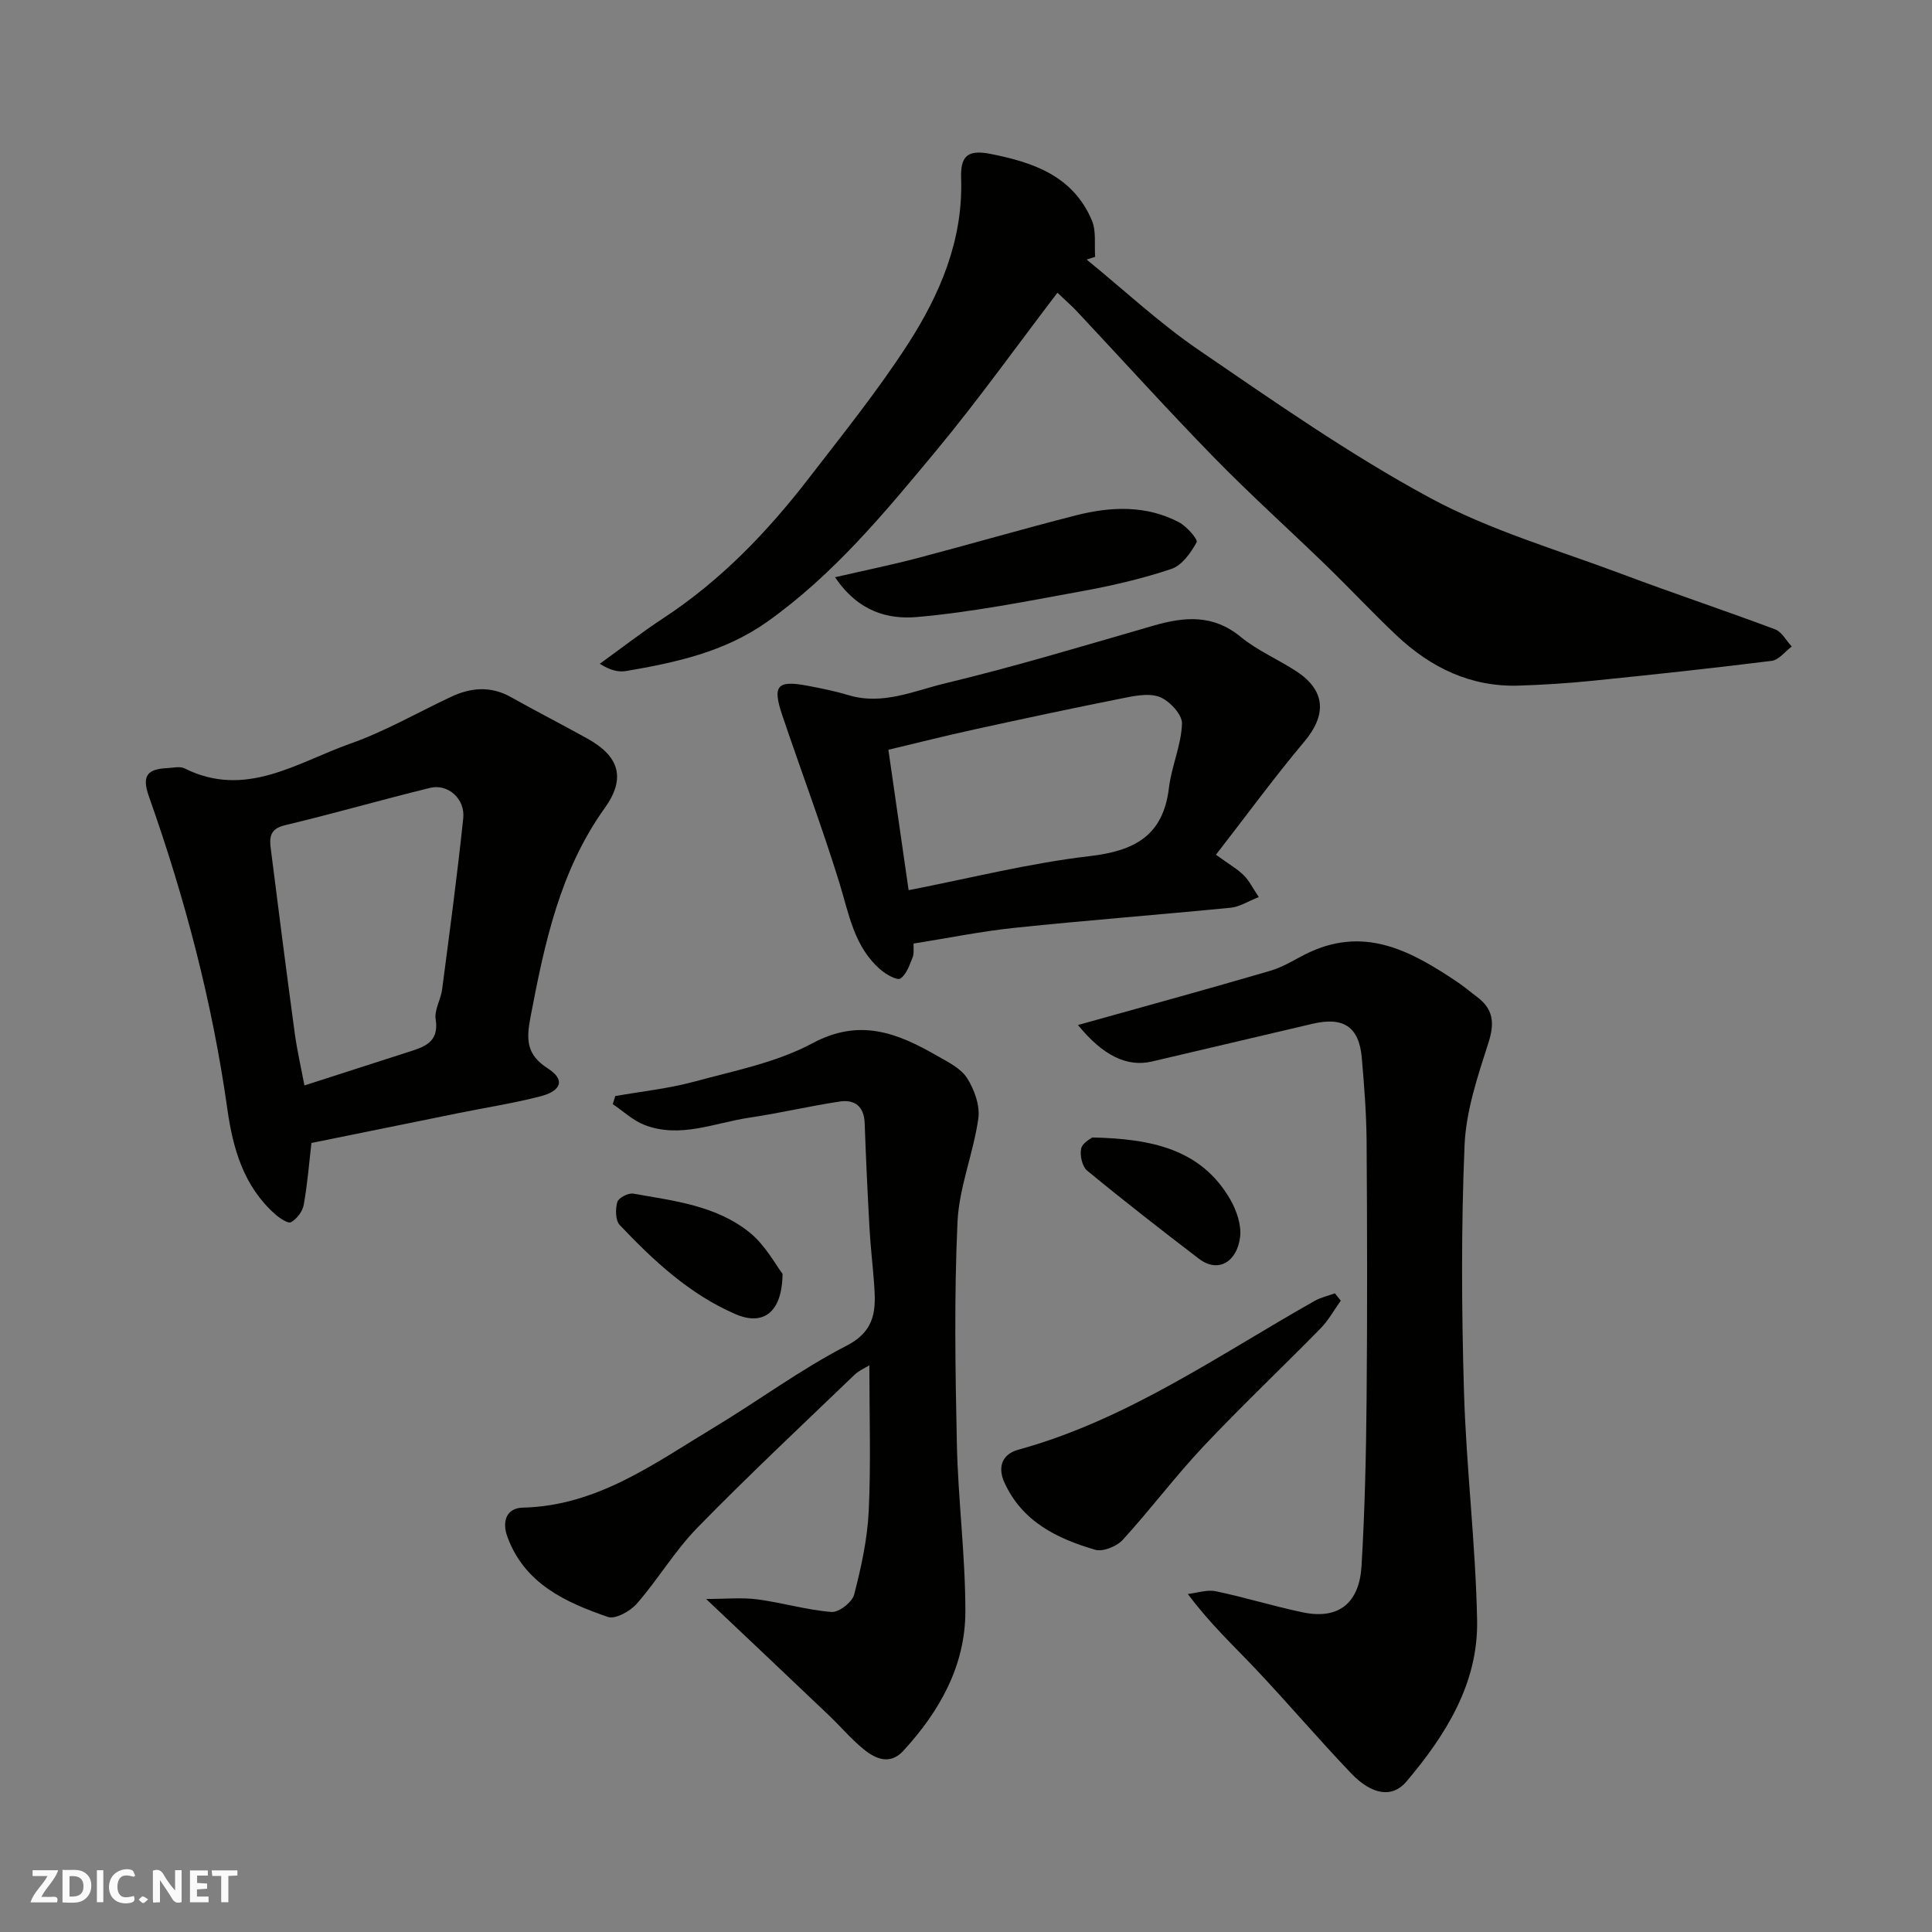
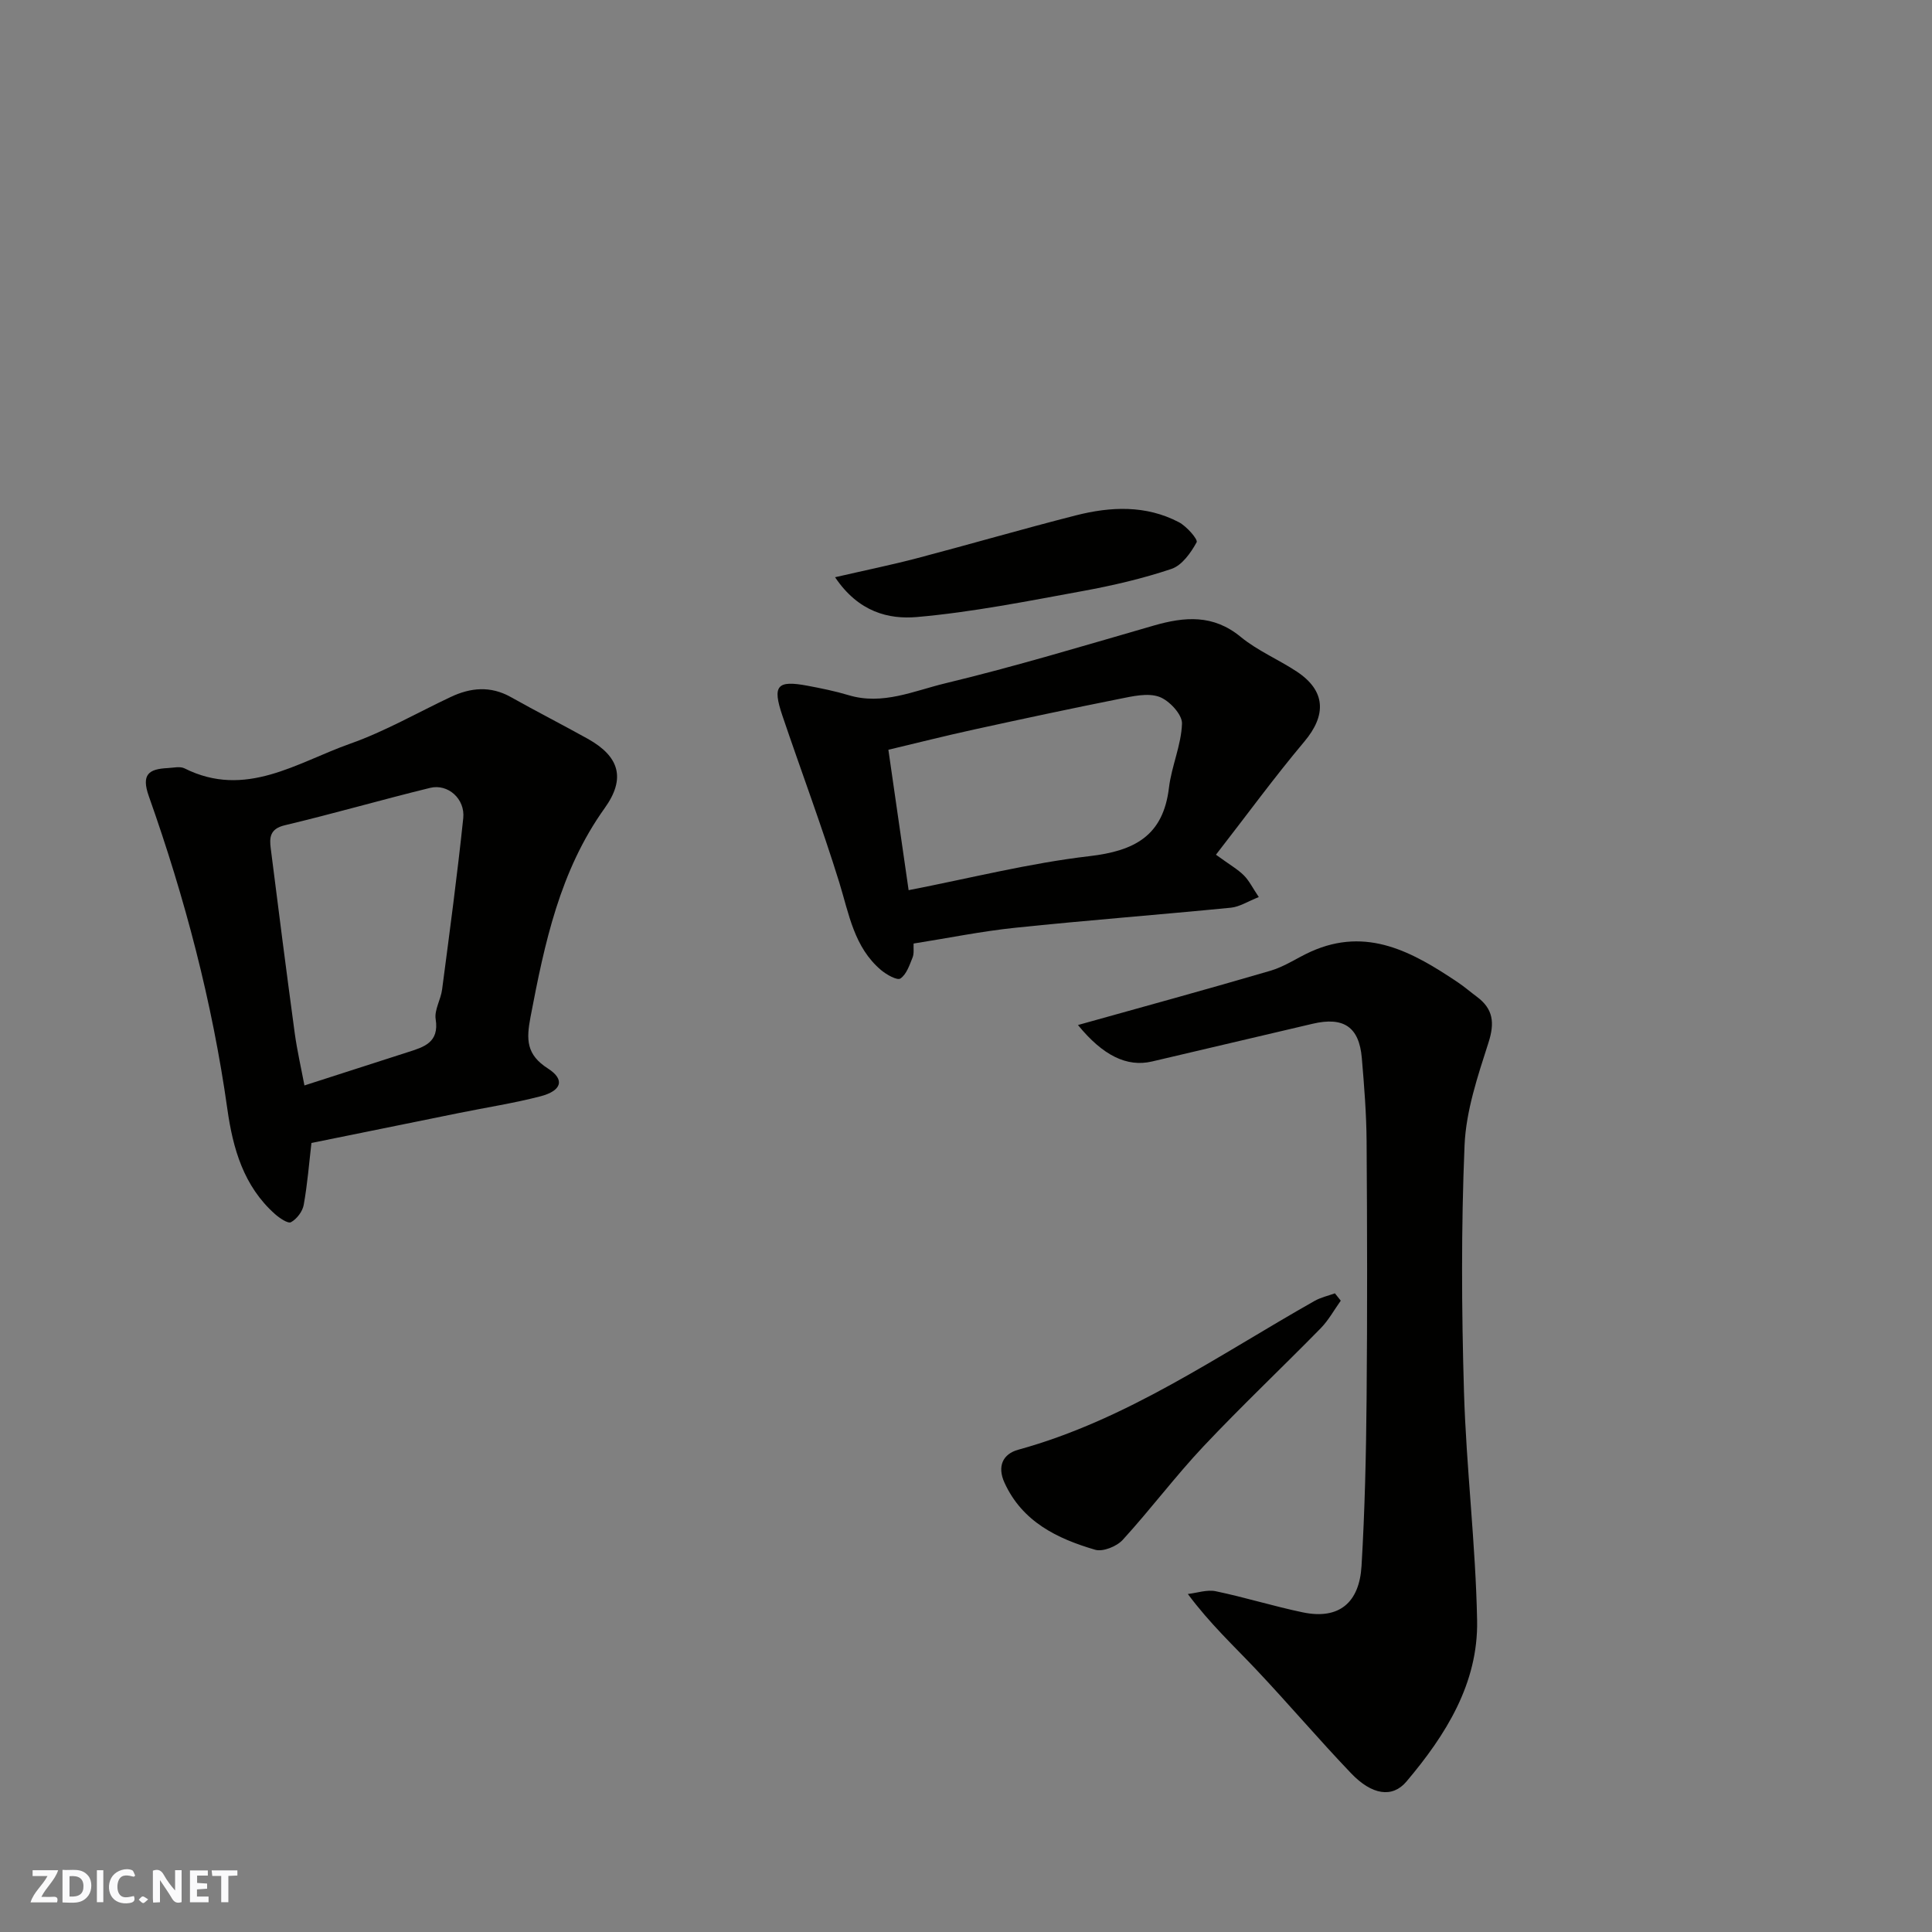
<svg xmlns="http://www.w3.org/2000/svg" enable-background="new 0 0 400 400" viewBox="0 0 400 400">
  <rect x="0" y="0" width="400" height="400" fill="#808080" stroke="none" />
  <path d="m37.59 393.81c-.92.31-1.52.05-2-.78-.7-1.2-1.52-2.34-2.47-3.78v4.59c-.55.03-.95.05-1.41.07-.03-.37-.06-.64-.06-.91 0-1.91 0-3.81 0-5.7 1.13-.41 1.77-.03 2.29.91.62 1.11 1.38 2.14 2.31 3.19v-4.2h1.35v6.61z" fill="#fafafb" />
  <path d="m12.94 393.88v-6.75c1.9.19 3.93-.54 5.37 1.29.8 1.01.78 2.88.03 3.97-1.37 1.97-3.4 1.51-5.4 1.49m1.45-1.22c2.04.12 2.92-.58 2.89-2.21-.03-1.51-.98-2.19-2.89-2z" fill="#fafafb" />
  <path d="m11.81 393.87h-5.49c.68-2.18 2.47-3.48 3.51-5.45h-3.08v-1.21h5.29c-.71 2.13-2.44 3.48-3.47 5.51.86 0 1.63.04 2.39-.01.79-.05 1.14.21.85 1.16" fill="#fafafb" />
  <path d="m39.33 393.86v-6.61h3.7v1.07h-2.22v1.52c.68.04 1.34.09 2.07.13v1.07c-.72.05-1.38.09-2.1.14v1.48h2.4v1.19h-3.85z" fill="#fafafb" />
  <path d="m27.71 388.56c-1.15-.3-2.46-.61-3.1.64-.37.73-.41 1.93-.06 2.67.63 1.35 1.99.93 3.17.68.35.94-.01 1.32-.93 1.46-1.62.25-3.05-.27-3.76-1.48-.73-1.24-.6-3.03.31-4.17.88-1.11 2.71-1.7 4-1.16.32.13.44.74.65 1.12-.1.08-.19.16-.28.24" fill="#fafafb" />
  <path d="m49.15 387.24v1.07c-.59.02-1.17.05-1.87.08v5.44h-1.48v-5.44h-1.85c-.05-.4-.08-.73-.13-1.15z" fill="#fafafb" />
  <path d="m20.06 387.21h1.33v6.62h-1.33z" fill="#fafafb" />
  <path d="m30.68 393.25c-.49.38-.8.79-1.05.76-.32-.05-.6-.45-.9-.7.26-.24.51-.64.8-.67.29-.04.62.3 1.15.61" fill="#fafafb" />
  <g fill="#010100">
-     <path d="m218.93 60.61c-8.57 11.22-16.45 22.27-25.09 32.68-10.63 12.81-21.26 25.7-35.04 35.47-8.78 6.22-18.89 8.41-29.17 10.17-1.64.28-3.42-.21-5.45-1.5 4.4-3.17 8.68-6.51 13.21-9.48 11.85-7.78 21.49-17.82 30.07-28.94 6.98-9.05 14.18-18 20.39-27.58 6.71-10.36 11.57-21.66 11.14-34.46-.15-4.38 1.07-6.09 6.02-5.12 9.04 1.78 17.16 4.61 21.05 13.78.94 2.21.49 5.01.68 7.54-.59.19-1.17.38-1.76.57 7.73 6.3 15.07 13.17 23.27 18.77 15.6 10.66 31.17 21.56 47.74 30.53 12.49 6.76 26.47 10.8 39.87 15.83 10.5 3.95 21.15 7.49 31.66 11.43 1.39.52 2.3 2.34 3.44 3.55-1.37 1.03-2.66 2.78-4.14 2.97-12.36 1.55-24.75 2.87-37.14 4.13-5.08.51-10.19.84-15.29 1-9.88.3-18.13-3.71-25.17-10.32-4.97-4.67-9.63-9.69-14.53-14.44-7.74-7.51-15.77-14.72-23.3-22.43-9.71-9.95-19.03-20.27-28.53-30.41-1.14-1.19-2.39-2.26-3.93-3.74z" />
-     <path d="m146.19 331.05c4.13 0 7.41-.34 10.6.08 5.15.68 10.21 2.2 15.37 2.61 1.52.12 4.28-2.03 4.68-3.59 1.46-5.65 2.74-11.48 3.02-17.29.47-9.9.13-19.85.13-30.18-.72.45-2.11 1.03-3.12 2-10.89 10.47-21.93 20.81-32.49 31.62-4.65 4.76-8.12 10.66-12.51 15.7-1.37 1.57-4.47 3.31-6.02 2.77-8.8-3.04-17.26-6.89-20.81-16.62-1.14-3.13-.21-5.93 3.19-6.01 15.42-.36 27.21-9.14 39.57-16.58 9.22-5.55 17.93-12.03 27.46-16.94 6.21-3.2 6.09-7.71 5.7-13.02-.28-3.77-.73-7.53-.94-11.3-.4-7.26-.74-14.53-1-21.79-.13-3.46-2.08-4.92-5.17-4.45-6.28.95-12.48 2.42-18.76 3.35-7.18 1.07-14.3 4.35-21.67 1.49-2.38-.92-4.38-2.84-6.55-4.3.17-.56.34-1.12.51-1.67 5.48-.97 11.06-1.55 16.4-3 8.29-2.25 17.02-3.96 24.46-7.95 9.79-5.25 17.61-2.08 25.76 2.6 2.25 1.29 4.92 2.58 6.22 4.62 1.51 2.37 2.71 5.71 2.33 8.39-1.02 7.2-3.98 14.23-4.31 21.42-.7 15.29-.46 30.65-.13 45.97.25 11.54 1.76 23.06 1.76 34.6.01 11.27-5.32 20.71-12.83 28.89-2.8 3.05-5.8 1.69-8.32-.38-2.56-2.1-4.73-4.69-7.14-6.98-8.13-7.75-16.28-15.43-25.39-24.06z" />
    <path d="m223.18 212.22c13.43-3.76 26.7-7.38 39.89-11.25 2.91-.85 5.52-2.68 8.32-3.94 11.68-5.26 21.18.14 30.47 6.37 1.35.91 2.59 1.99 3.9 2.96 3.41 2.53 3.73 5.41 2.41 9.51-2.22 6.93-4.65 14.11-4.95 21.27-.71 16.96-.62 33.99-.12 50.97.47 15.81 2.42 31.59 2.72 47.4.24 13.03-6.5 23.72-14.63 33.34-2.93 3.47-7.17 2.78-11.46-1.71-6.73-7.04-13.04-14.48-19.73-21.56-4.56-4.83-9.45-9.35-14.07-15.56 1.93-.22 3.97-.95 5.78-.57 6.05 1.26 11.97 3.11 18.01 4.37 7.57 1.58 11.72-2.06 12.17-9.59.69-11.58.95-23.19 1.05-34.79.16-17.7.12-35.39 0-53.09-.04-5.77-.5-11.54-.99-17.3-.55-6.45-3.78-8.6-10.19-7.09-11.08 2.61-22.17 5.21-33.25 7.81-5.21 1.22-10.19-1.25-15.33-7.55z" />
    <path d="m64.48 236.64c-.48 4.1-.82 8.5-1.6 12.82-.24 1.36-1.43 2.92-2.63 3.58-.63.35-2.4-.86-3.34-1.7-6.48-5.77-8.69-13.57-9.84-21.73-3.12-22.16-8.79-43.69-16.25-64.74-1.63-4.59.02-5.66 3.92-5.85 1.16-.06 2.53-.4 3.46.06 12.64 6.34 23.3-1.22 34.31-5.11 7.16-2.53 13.86-6.39 20.76-9.65 4.16-1.97 8.28-2.36 12.49 0 5.27 2.96 10.65 5.7 15.93 8.64 6.6 3.68 7.89 8.24 3.5 14.36-9.29 12.98-12.44 27.98-15.35 43.22-.9 4.72-.88 7.82 3.63 10.7 3.55 2.28 2.83 4.6-1.61 5.75-5.49 1.42-11.13 2.29-16.7 3.42-10.19 2.07-20.39 4.14-30.68 6.23zm-1.45-11.91c7.49-2.41 14.44-4.65 21.4-6.89 3.34-1.07 6.54-1.98 5.77-6.83-.3-1.92 1.06-4.05 1.33-6.13 1.55-11.82 3.14-23.63 4.38-35.48.42-4.02-3.18-7.18-6.85-6.28-10.07 2.46-20.04 5.35-30.13 7.75-3.06.73-3.16 2.55-2.88 4.75 1.61 12.79 3.25 25.58 4.98 38.35.5 3.6 1.32 7.17 2 10.76z" />
    <path d="m251.75 176.96c2.93 2.13 4.52 3.02 5.77 4.27 1.11 1.11 1.83 2.61 3.1 4.5-2.27.89-3.97 2.02-5.78 2.2-14.87 1.46-29.76 2.6-44.62 4.15-6.96.72-13.84 2.13-21.07 3.27-.05 1 .13 2.05-.21 2.89-.64 1.58-1.26 3.5-2.52 4.35-.66.45-2.88-.8-4-1.74-5.6-4.73-6.64-11.61-8.66-18.16-3.6-11.62-7.89-23.03-11.79-34.57-2.09-6.19-1.09-7.33 5.2-6.15 2.87.54 5.74 1.12 8.53 1.96 7.03 2.12 13.53-.9 19.98-2.45 14.51-3.49 28.83-7.82 43.18-11.96 6.41-1.85 12.32-2.35 18.01 2.34 3.48 2.86 7.81 4.67 11.61 7.18 6.02 3.98 6.19 9.03 1.55 14.52-6.21 7.39-11.92 15.22-18.28 23.4zm-63.63 7.34c12.86-2.5 25.05-5.6 37.43-7.04 9.36-1.09 15.28-4.21 16.47-14.17.54-4.48 2.56-8.84 2.7-13.29.06-1.88-2.66-4.8-4.73-5.54-2.4-.85-5.53-.1-8.24.44-10.04 2-20.05 4.14-30.05 6.33-5.95 1.3-11.85 2.79-17.77 4.2 1.44 10.02 2.79 19.34 4.19 29.07z" />
    <path d="m277.59 269.29c-1.37 1.92-2.53 4.05-4.16 5.72-8.04 8.2-16.39 16.09-24.26 24.44-5.84 6.2-10.97 13.07-16.72 19.36-1.24 1.36-4.1 2.52-5.71 2.05-7.85-2.3-15.07-5.78-18.77-13.88-1.54-3.37-.37-5.95 2.85-6.83 22.52-6.19 41.41-19.54 61.35-30.81 1.29-.73 2.8-1.06 4.21-1.57.41.5.81 1.01 1.21 1.52z" />
    <path d="m172.89 119.51c6.34-1.46 11.68-2.55 16.94-3.93 10.99-2.89 21.91-6.07 32.93-8.88 7.19-1.83 14.49-2.16 21.32 1.42 1.61.85 3.99 3.57 3.67 4.15-1.2 2.19-3.04 4.79-5.22 5.52-5.98 2.01-12.2 3.45-18.42 4.59-11.38 2.08-22.78 4.36-34.27 5.37-5.78.5-12.07-.97-16.95-8.24z" />
-     <path d="m162.02 263.73c-.09 8.26-4.19 10.75-9.72 8.36-9.56-4.13-16.98-11.08-23.99-18.46-.91-.96-.92-3.31-.5-4.77.24-.86 2.27-1.91 3.3-1.73 8.46 1.49 17.26 2.48 24.17 8.11 3.2 2.61 5.29 6.6 6.74 8.49z" />
-     <path d="m226.14 235.5c12.17.27 22.51 2.34 28.57 12.83 1.31 2.27 2.34 5.29 2.04 7.78-.62 5.05-4.46 7.61-8.57 4.47-7.79-5.96-15.53-11.98-23.1-18.22-1.03-.85-1.55-3.18-1.23-4.58.28-1.21 2.08-2.09 2.29-2.28z" />
  </g>
</svg>